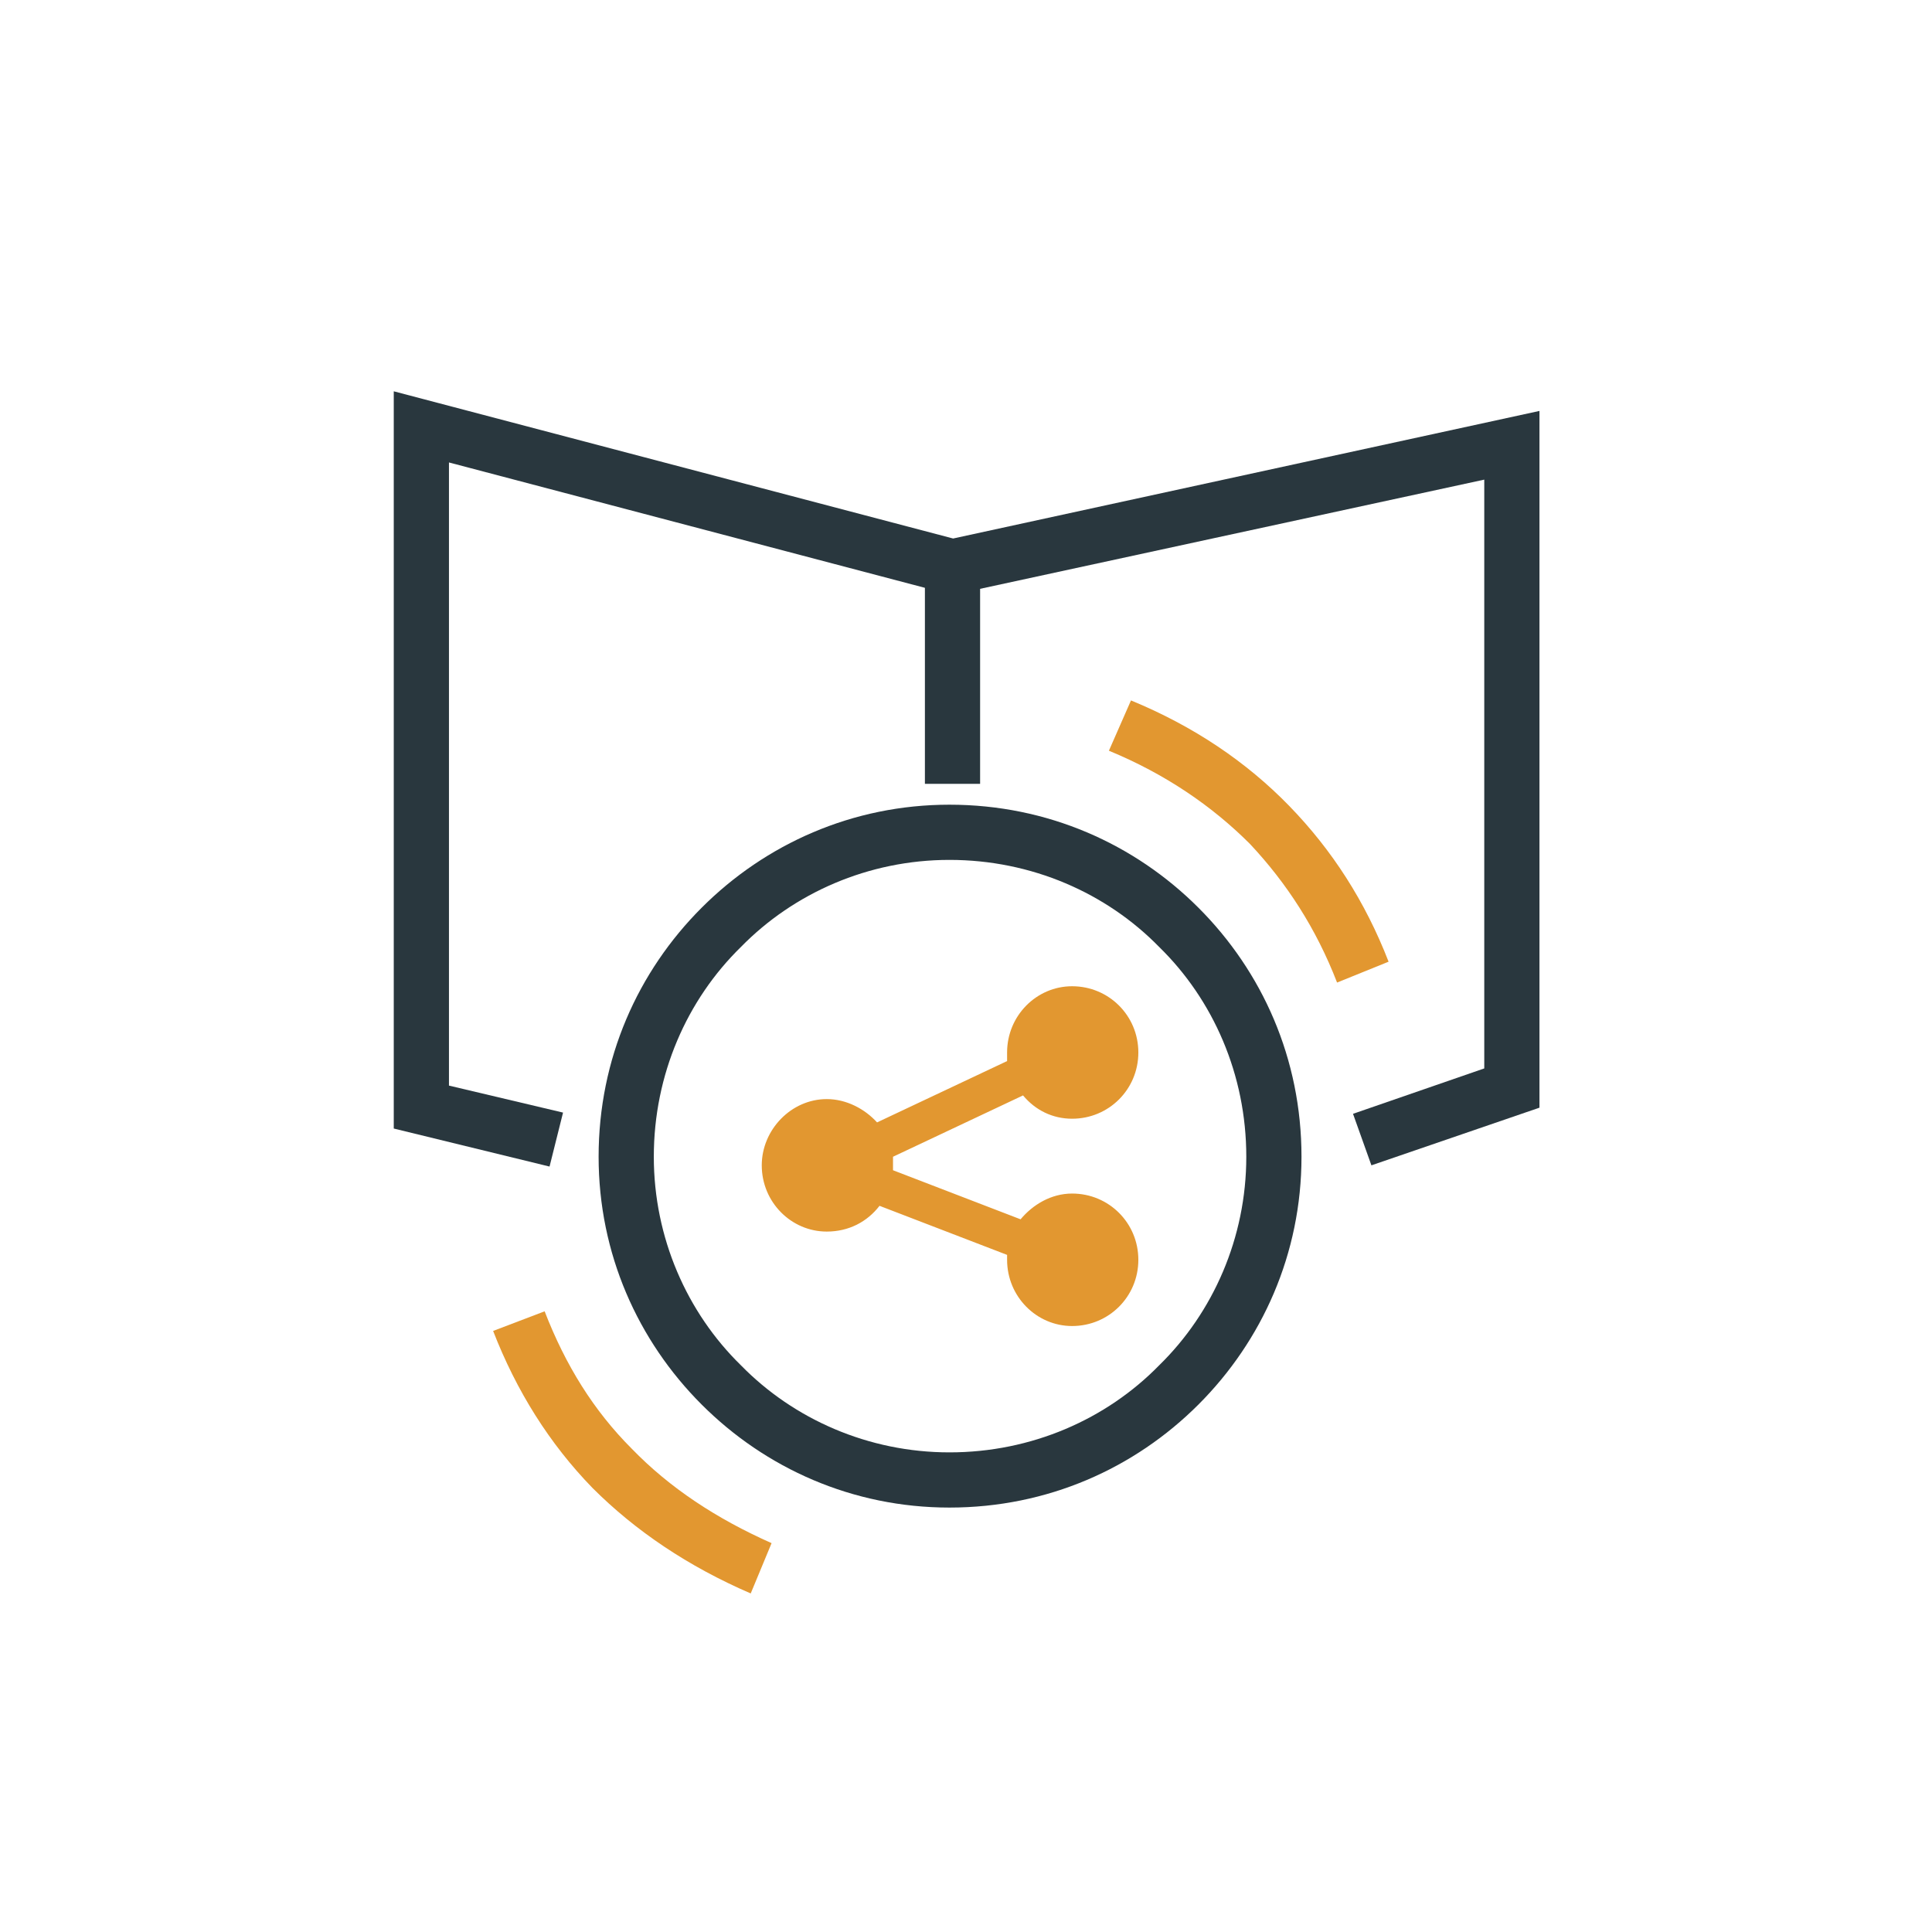
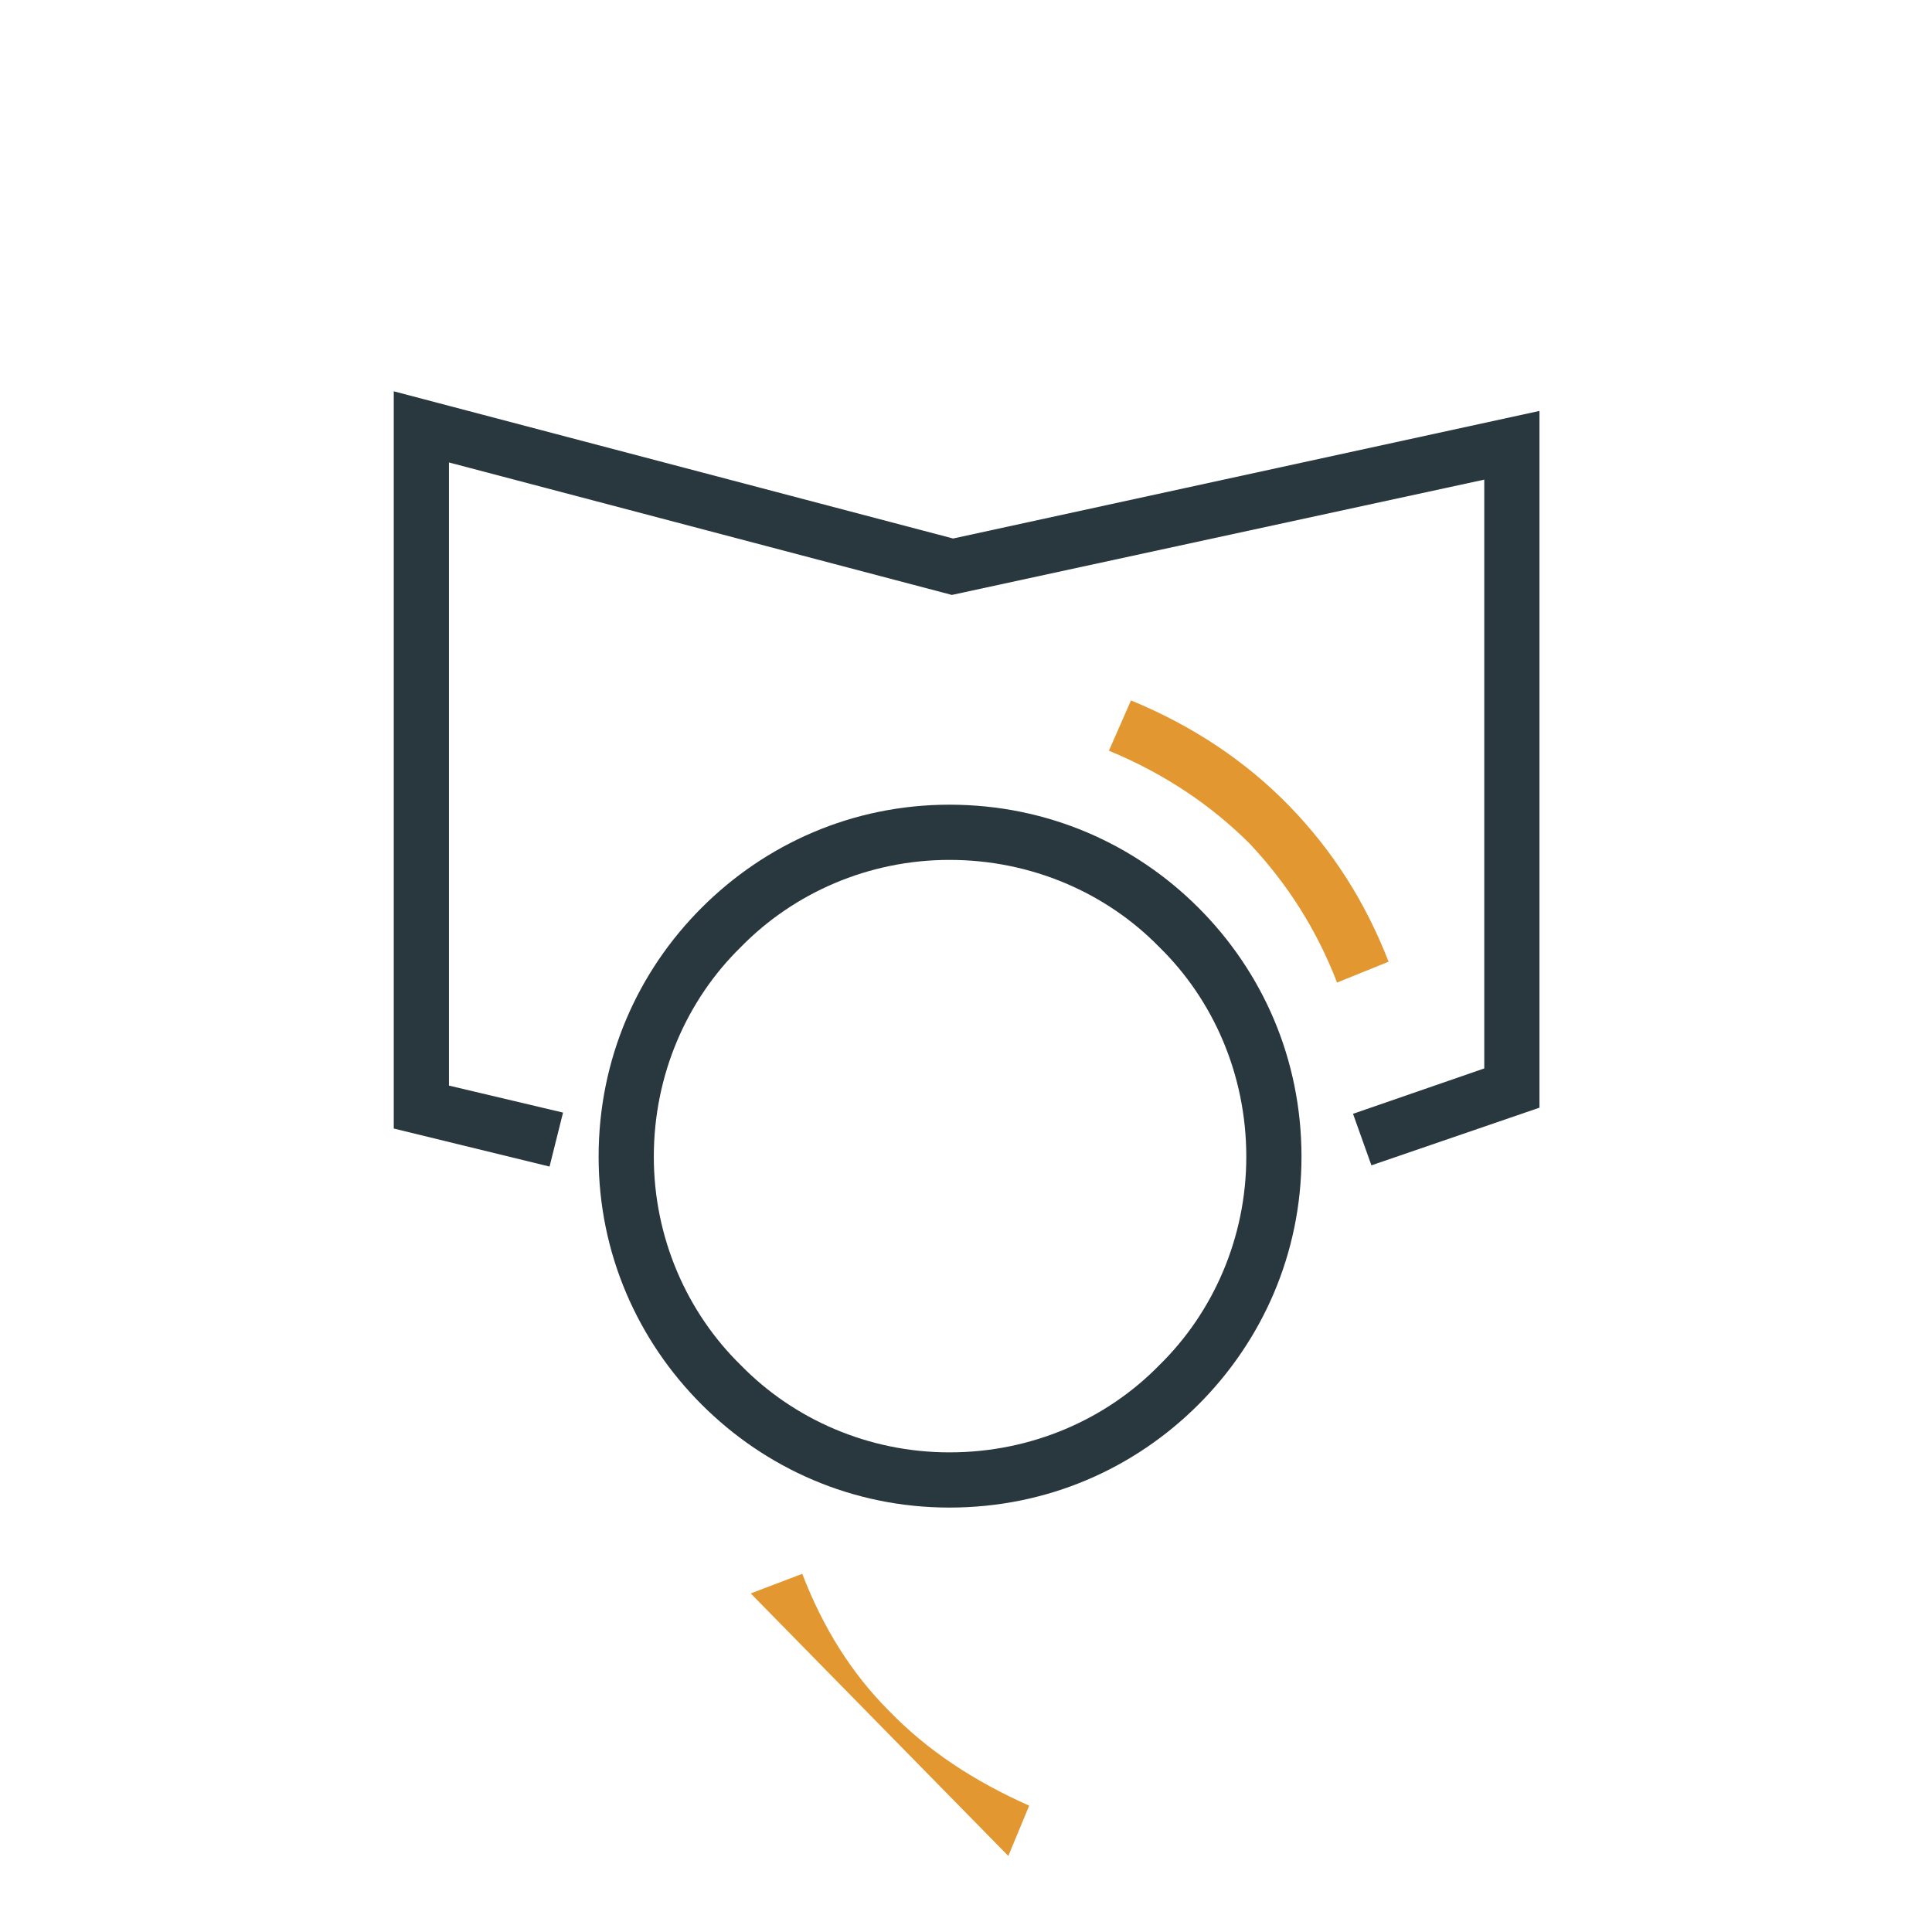
<svg xmlns="http://www.w3.org/2000/svg" xml:space="preserve" width="65.88mm" height="65.88mm" version="1.1" style="shape-rendering:geometricPrecision; text-rendering:geometricPrecision; image-rendering:optimizeQuality; fill-rule:evenodd; clip-rule:evenodd" viewBox="0 0 1575 1575">
  <defs>
    <style type="text/css">
   
    .fil0 {fill:none}
    .fil2 {fill:#E29730}
    .fil1 {fill:#29373E;fill-rule:nonzero}
    .fil3 {fill:#E29730;fill-rule:nonzero}
   
  </style>
  </defs>
  <g id="Layer_x0020_1">
    <g id="_2542200190672">
      <circle class="fil0" cx="788" cy="788" r="788" />
-       <polygon class="fil1" points="799,462 799,639 754,639 754,462 " />
      <polygon class="fil1" points="448,951 321,920 321,319 777,439 1255,335 1255,903 1118,950 1103,908 1210,871 1210,391 776,485 366,377 366,885 459,907 " />
      <path class="fil1" d="M774 656c80,0 151,32 203,84 52,52 84,123 84,203 0,79 -32,150 -84,202 -52,52 -123,84 -203,84 -79,0 -150,-32 -202,-84 -52,-52 -84,-123 -84,-202 0,-80 32,-151 84,-203 52,-52 123,-84 202,-84zm171 116c-43,-44 -104,-71 -171,-71 -66,0 -127,27 -170,71 -44,43 -71,104 -71,171 0,66 27,127 71,170 43,44 104,71 170,71 67,0 128,-27 171,-71 44,-43 71,-104 71,-170 0,-67 -27,-128 -71,-171z" />
-       <path class="fil2" d="M874 973c-17,0 -32,9 -42,21l-104 -40c0,-1 0,-2 0,-4 0,-2 0,-5 0,-7l106 -50c10,12 24,19 40,19 30,0 54,-24 54,-54 0,-30 -24,-54 -54,-54 -29,0 -53,24 -53,54 0,3 0,5 0,7l-106 50c-10,-11 -25,-19 -41,-19 -29,0 -53,25 -53,54 0,30 24,54 53,54 18,0 33,-8 43,-21l104 40c0,1 0,3 0,4 0,30 24,54 53,54 30,0 54,-24 54,-54 0,-30 -24,-54 -54,-54z" />
      <path class="fil3" d="M922 571c51,21 94,50 129,86 35,36 62,78 81,127l-42 17c-17,-44 -41,-81 -71,-113 -31,-31 -69,-57 -115,-76l18 -41z" />
-       <path class="fil3" d="M612 1299c-51,-22 -94,-51 -129,-86 -35,-36 -62,-79 -81,-128l42 -16c17,44 40,81 71,112 31,32 69,57 114,77l-17 41z" />
+       <path class="fil3" d="M612 1299l42 -16c17,44 40,81 71,112 31,32 69,57 114,77l-17 41z" />
    </g>
  </g>
</svg>